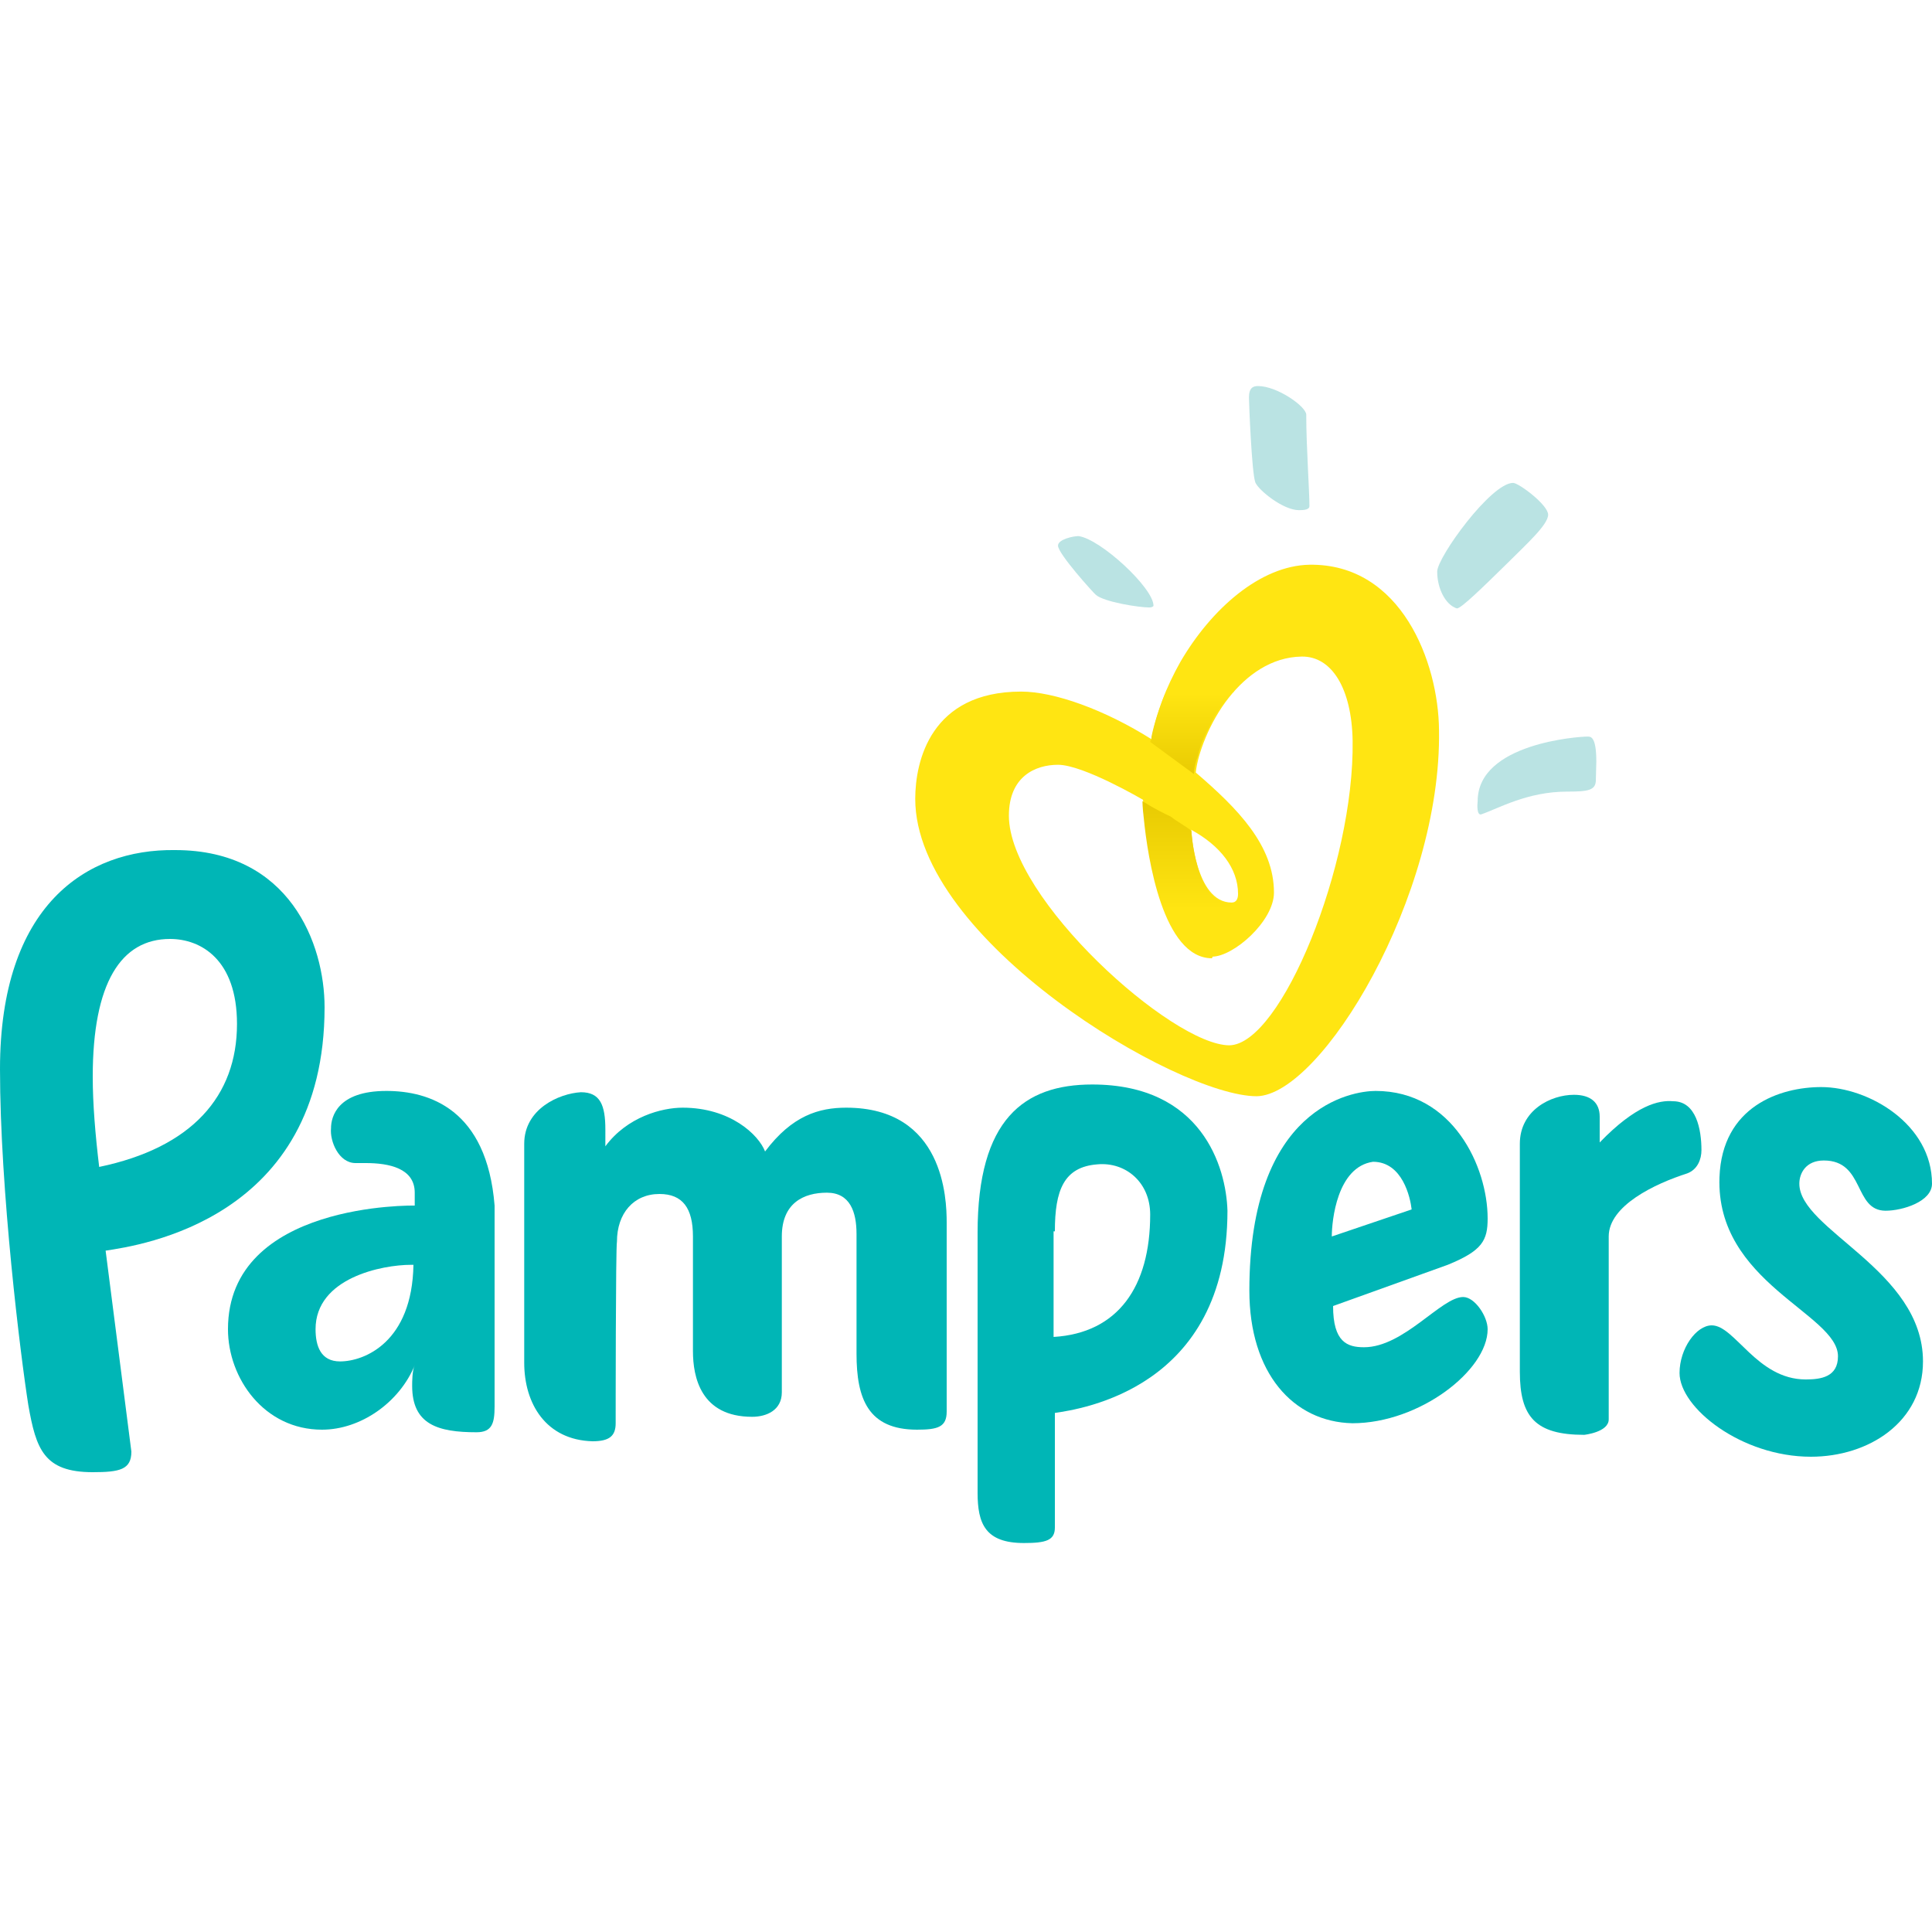
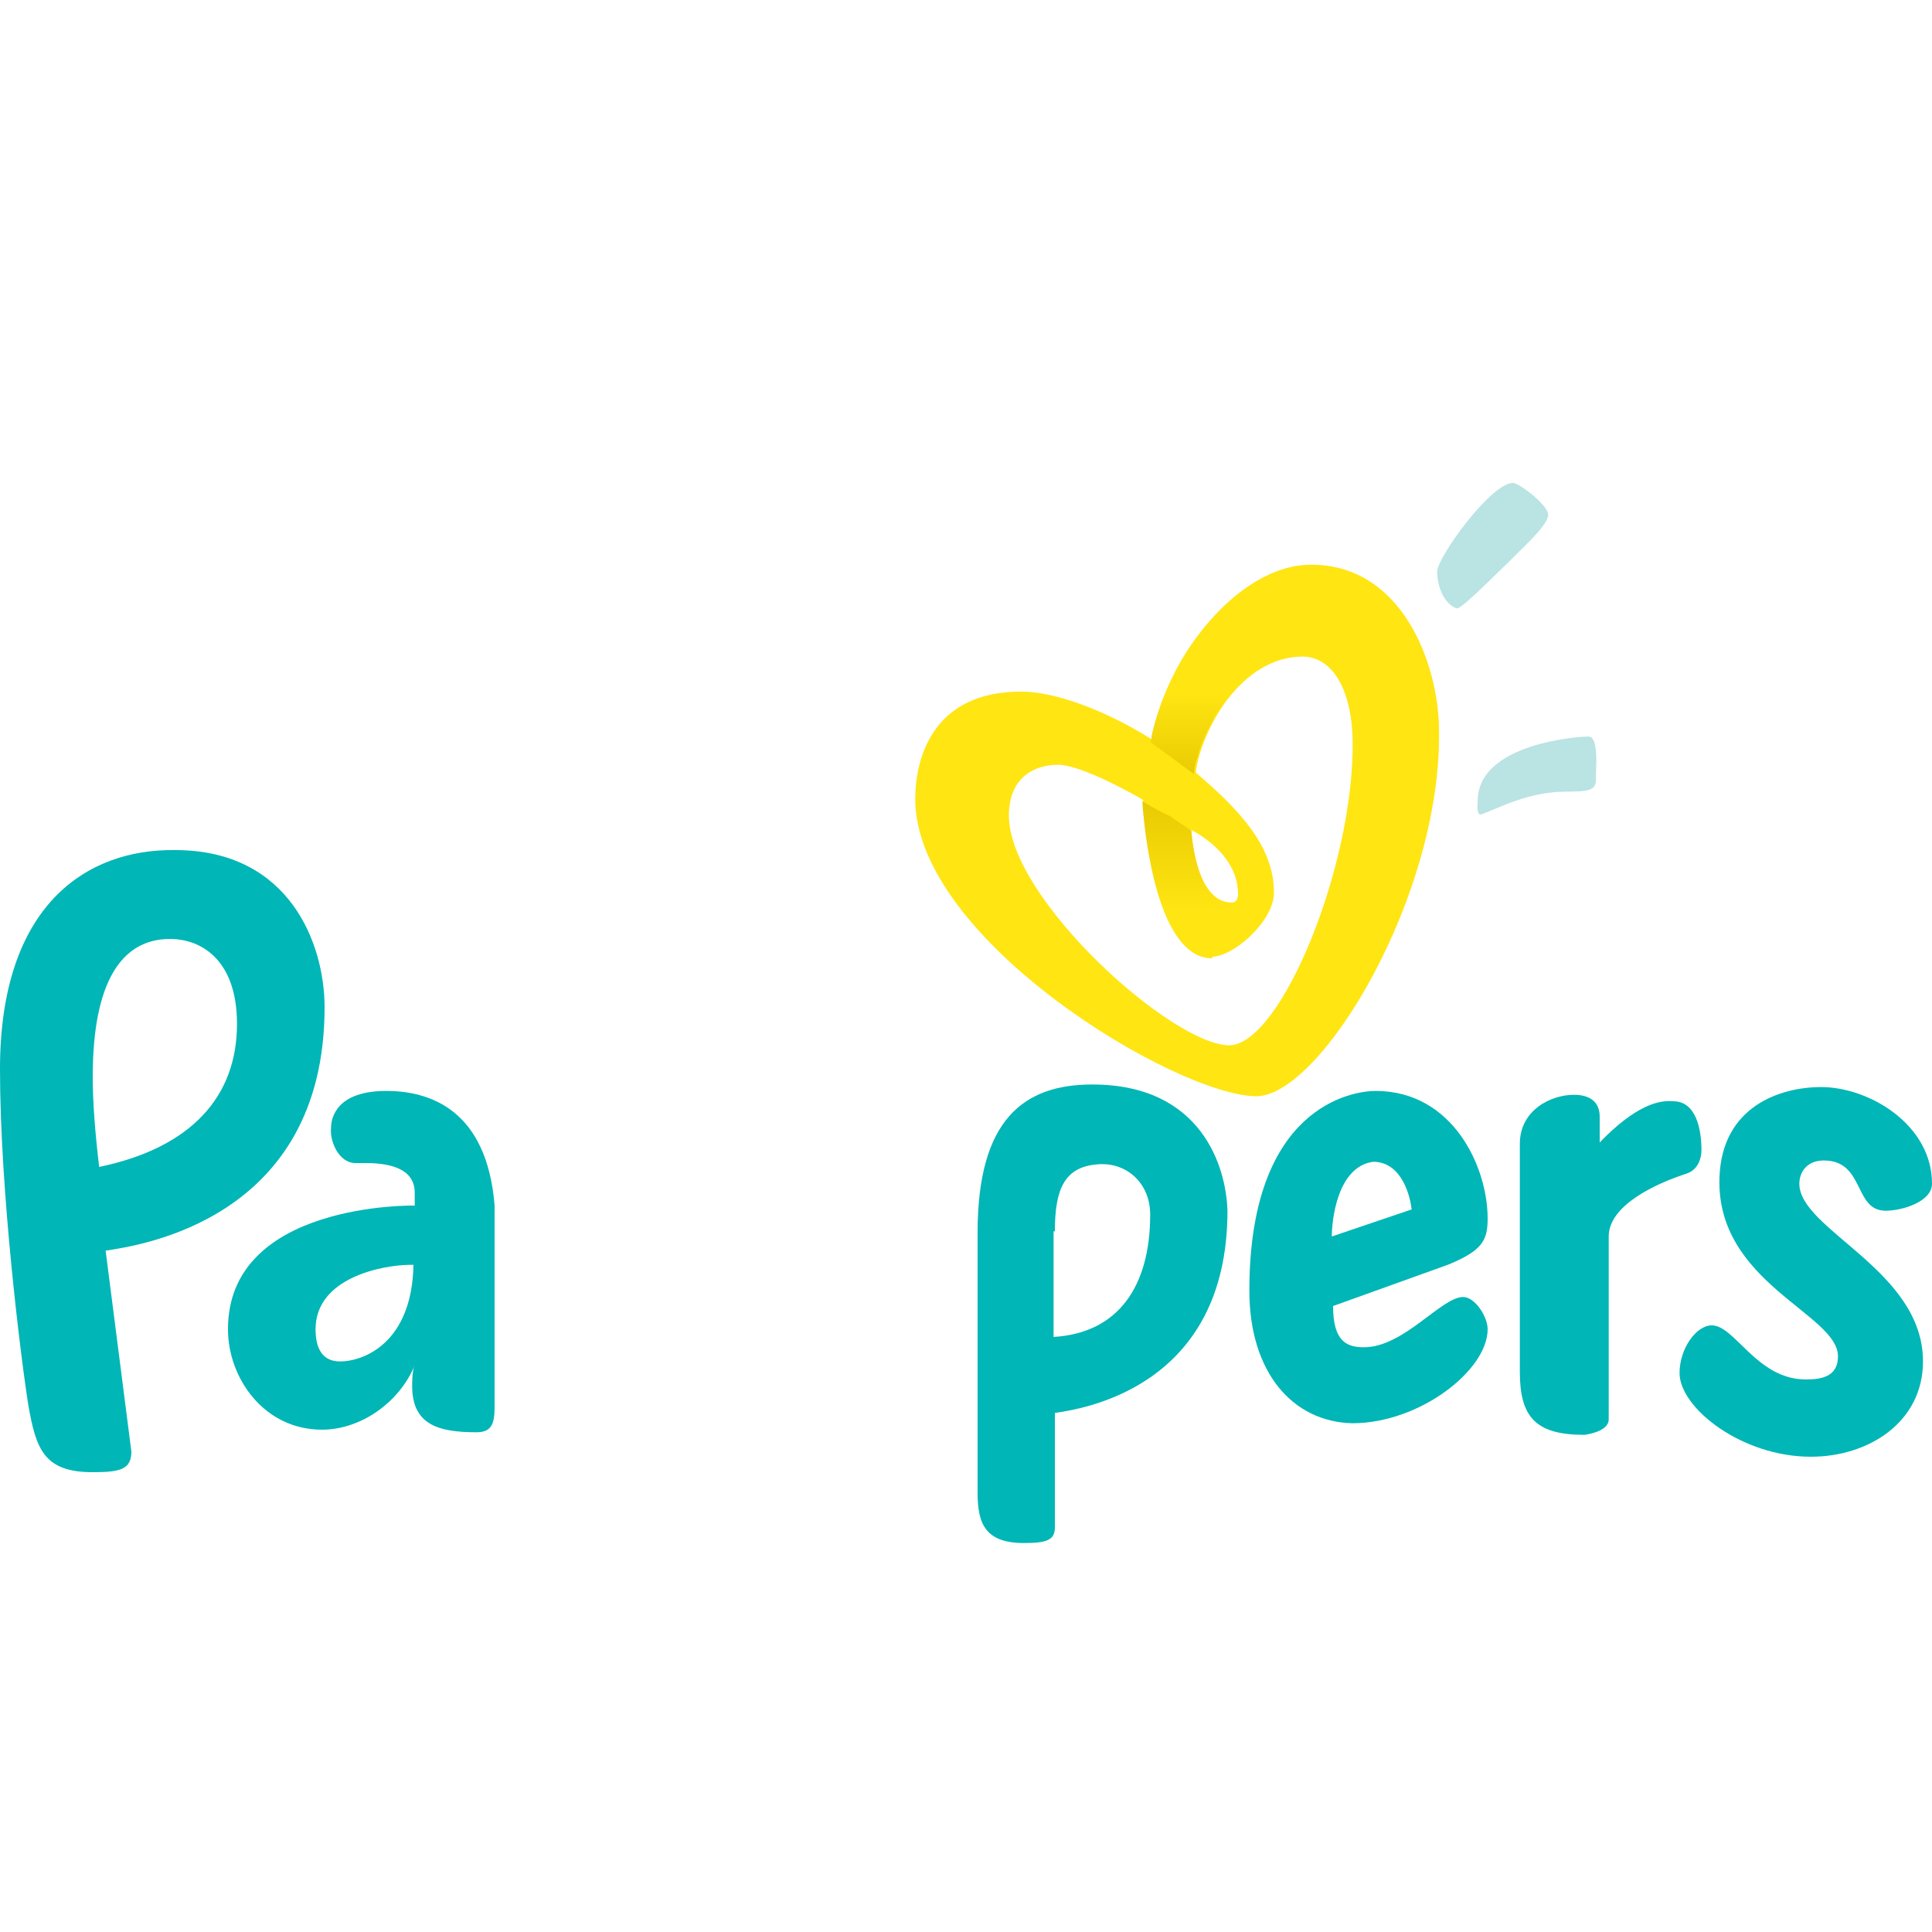
<svg xmlns="http://www.w3.org/2000/svg" xmlns:xlink="http://www.w3.org/1999/xlink" id="Warstwa_1" x="0px" y="0px" viewBox="0 0 150 150" style="enable-background:new 0 0 150 150;" xml:space="preserve">
  <style type="text/css"> .st0{fill:#BAE3E3;} .st1{clip-path:url(#SVGID_00000113330584285287398820000000682969686836645052_);} .st2{clip-path:url(#SVGID_00000039842323519387762350000014338206099056336772_);} .st3{clip-path:url(#SVGID_00000083790326609598891310000008267026057925313974_);} .st4{fill:#FFE512;} .st5{clip-path:url(#SVGID_00000134942421069251221410000014988698683105706397_);} .st6{fill:#00B6B6;} .st7{fill:url(#SVGID_00000176763230378672459190000005838203357279468214_);} </style>
  <g>
    <g transform="matrix(.353 0 0 -.353 -39.642 308.631)">
-       <path class="st0" d="M398,762.1c1.1,0,2.3,0.1,2.3,0.9c0,3.5-0.7,13.1-0.7,20.1c0,1.8-6.4,6.3-10.6,6.3c-1,0-2-0.3-2-2.5 c0-1.1,0.6-16.6,1.4-18.7C389.1,766.5,394.5,762.1,398,762.1" />
      <path class="st0" d="M443.8,750.4c4.2,4.2,9,8.5,9,10.7c0,2.2-6.5,7-7.7,7c-4.9,0-16.7-16.4-16.7-19.5c0-3.7,1.8-7.3,4.3-8.1 C433.5,740.3,438.5,745.2,443.8,750.4" />
-       <path class="st0" d="M345,754.3c0-1.8,7.9-10.5,8.3-10.8c1.8-1.6,9.5-2.8,11.8-2.8c0.5,0,0.9,0.2,0.9,0.4 c0,3.9-11.7,14.7-16.5,15.3C348.4,756.4,345,755.7,345,754.3" />
      <path class="st0" d="M438.1,695.2c3.8,1.3,10.1,5,18.9,5c4.7,0,6.3,0.3,6.3,2.6c0,0.9,0.1,3.3,0.1,4c0,5.9-1.4,5.5-2.1,5.5 c-1.5,0-24-1.4-24-14.2C437.2,697.3,437.1,694.9,438.1,695.2" />
    </g>
    <g>
      <defs>
-         <path id="SVGID_1_" d="M113.3,41.4c-1,1.4-1.8,2.7-1.8,3.2c0,1.3,0.6,2.6,1.5,2.9c0,0,0,0,0,0c0.2,0,0.8-0.5,1.6-1.3v-4.7H113.3z " />
-       </defs>
+         </defs>
      <clipPath id="SVGID_00000150072356120579777600000017613608775615291534_">
        <use xlink:href="#SVGID_1_" style="overflow:visible;" />
      </clipPath>
      <g transform="matrix(.353 0 0 -.353 -39.642 308.631)" style="clip-path:url(#SVGID_00000150072356120579777600000017613608775615291534_);">
        <image style="overflow:visible;enable-background:new ;" width="8" height="13" transform="matrix(1.226 0 0 -1.369 428.054 757.922)"> </image>
      </g>
    </g>
    <g>
      <defs>
-         <path id="SVGID_00000168097506045849513770000013060571523116151462_" d="M82.1,42.5c0,0.6,2.8,3.7,2.9,3.8c0.6,0.6,3.3,1,4.2,1 c0.2,0,0.3-0.1,0.3-0.2c0-1.4-4.1-5.2-5.8-5.4C83.3,41.8,82.1,42,82.1,42.5" />
-       </defs>
+         </defs>
      <clipPath id="SVGID_00000153678480601857975230000001677492817204238477_">
        <use xlink:href="#SVGID_00000168097506045849513770000013060571523116151462_" style="overflow:visible;" />
      </clipPath>
      <g transform="matrix(.353 0 0 -.353 -39.642 308.631)" style="clip-path:url(#SVGID_00000153678480601857975230000001677492817204238477_);">
        <image style="overflow:visible;enable-background:new ;" width="16" height="12" transform="matrix(1.362 0 0 -1.362 344.496 756.832)"> </image>
      </g>
    </g>
    <g>
      <defs>
        <path id="SVGID_00000173163330422727218390000004742056283715313057_" d="M114.6,62.3c0,0.2,0,0.8,0.1,1v-1.9 C114.6,61.7,114.6,62,114.6,62.3" />
      </defs>
      <clipPath id="SVGID_00000124160989485098947380000017203676717649603250_">
        <use xlink:href="#SVGID_00000173163330422727218390000004742056283715313057_" style="overflow:visible;" />
      </clipPath>
      <g transform="matrix(.353 0 0 -.353 -39.642 308.631)" style="clip-path:url(#SVGID_00000124160989485098947380000017203676717649603250_);">
        <image style="overflow:visible;enable-background:new ;" width="1" height="5" transform="matrix(1.09 0 0 -1.163 436.774 700.885)"> </image>
      </g>
    </g>
    <g transform="matrix(.353 0 0 -.353 -39.642 308.631)">
      <path class="st4" d="M400.3,750.1c-10.8-0.2-21.6-9.7-28.4-21.4c-3.1-5.5-5.4-11.4-6.3-17c-10.3,6.5-21.4,10.5-28.7,10.5 c-19.9,0-23.3-15.3-23.3-23.6c0-31,57.6-65.4,75.1-65.4c14.2,0.2,40.7,44,40.1,80.5C428.7,728.6,420.5,750.4,400.3,750.1 M384.6,677.7c0-1.1-0.4-1.9-1.4-1.9c-8.1,0-8.9,16-8.9,16C380.7,688.3,384.6,683.3,384.6,677.7 M382.7,644.4 c-12.6,0-48.5,32.3-48.5,50.5c0,8.7,5.9,11.2,10.8,11.2c5.6,0,18.7-7.7,18.7-7.7s2-34.5,15.2-34.5c4.7,0,13.6,7.8,13.6,14.1 c0,10.4-8,18.5-17.2,26.4c0.4,4,3,11.1,7.3,16.5c3.9,4.9,9.3,8.9,16,9c6.6,0.1,11-7,11.2-18.5 C410.2,684.1,394.1,644.6,382.7,644.4" />
    </g>
    <g>
      <defs>
        <path id="SVGID_00000060017012750931373210000008402308078606163643_" d="M104.4,63.5c-0.2,1-0.4,2.1-0.6,3.1 c-1.8,7.6-5.6,14.7-8.4,14.7c-4.4,0-17-11.3-17.1-17.8h-7.2c1.5,10.6,20.5,21.8,26.4,21.8c3.8-0.1,10-8.9,12.8-18.7 c0.3-1,0.5-2,0.7-3.1L104.4,63.5z M90.8,63.5c0.5,0.3,1.1,0.7,1.6,1.1c1,0.6,1.9,1.2,2.5,2c0.7,0.9,1.1,1.9,1.1,3 c0,0.4-0.1,0.7-0.5,0.7L94,74.4c1.7,0,4.8-2.8,4.8-5c0-1-0.2-1.9-0.6-2.8c-0.4-1.1-1.1-2.1-2-3.1L90.8,63.5z M93.3,74.3 c-2.3-0.7-3.5-4.5-4.1-7.7c-0.2-1.2-0.4-2.3-0.4-3.1C89.1,66.4,90.1,73.3,93.3,74.3 M93.3,74.3C93.3,74.3,93.3,74.3,93.3,74.3 C93.3,74.3,93.3,74.3,93.3,74.3 M93.4,74.3C93.3,74.3,93.3,74.3,93.4,74.3C93.3,74.3,93.3,74.3,93.4,74.3 M93.4,74.3 C93.4,74.3,93.4,74.3,93.4,74.3L93.4,74.3z M93.5,74.3c0,0-0.1,0-0.1,0C93.4,74.3,93.4,74.3,93.5,74.3 M93.5,74.3 C93.5,74.3,93.5,74.3,93.5,74.3C93.5,74.3,93.5,74.3,93.5,74.3 M93.6,74.4c0,0-0.1,0-0.1,0C93.5,74.4,93.6,74.4,93.6,74.4 M93.6,74.4C93.6,74.4,93.6,74.4,93.6,74.4C93.6,74.4,93.6,74.4,93.6,74.4 M93.7,74.4c0,0-0.1,0-0.1,0 C93.6,74.4,93.7,74.4,93.7,74.4 M93.7,74.4C93.7,74.4,93.7,74.4,93.7,74.4C93.7,74.4,93.7,74.4,93.7,74.4 M93.8,74.4 C93.8,74.4,93.7,74.4,93.8,74.4C93.7,74.4,93.8,74.4,93.8,74.4 M93.8,74.4C93.8,74.4,93.8,74.4,93.8,74.4 C93.8,74.4,93.8,74.4,93.8,74.4 M93.8,74.4L93.8,74.4L93.8,74.4z M93.9,74.4C93.9,74.4,93.9,74.4,93.9,74.4 C93.9,74.4,93.9,74.4,93.9,74.4 M93.8,74.4L93.8,74.4C93.9,74.4,93.8,74.4,93.8,74.4 M94,74.4C94,74.4,93.9,74.4,94,74.4 C93.9,74.4,94,74.4,94,74.4 M94,74.4C94,74.4,94,74.4,94,74.4C94,74.4,94,74.4,94,74.4 M94,74.4L94,74.4C94,74.4,94,74.4,94,74.4 " />
      </defs>
      <clipPath id="SVGID_00000091712628183490268720000006386989575731740841_">
        <use xlink:href="#SVGID_00000060017012750931373210000008402308078606163643_" style="overflow:visible;" />
      </clipPath>
      <g transform="matrix(.353 0 0 -.353 -39.642 308.631)" style="clip-path:url(#SVGID_00000091712628183490268720000006386989575731740841_);">
        <image style="overflow:visible;enable-background:new ;" width="83" height="46" transform="matrix(1.88 0 0 -3.392 313.642 741.98)"> </image>
      </g>
    </g>
    <g>
      <path class="st6" d="M97,100.2c0-14.3,8-15.5,9.8-15.5c6,0,8.7,5.9,8.7,9.9c0,1.7-0.4,2.5-3.1,3.6l-8.9,3.2c0,2.8,1.1,3.2,2.4,3.2 c3.1,0,6-3.9,7.7-3.9c0.9,0,1.9,1.5,1.9,2.5c0,3.2-5.3,7.3-10.5,7.3C100.4,110.4,97,106.6,97,100.2 M106.6,90.2 c-2.8,0.4-3.2,4.6-3.2,5.8l6.2-2.1C109.5,93,108.9,90.2,106.6,90.2" />
      <path class="st6" d="M149.3,105.7c0-7.1-9.6-10.2-9.6-13.8c0-0.8,0.5-1.8,1.9-1.8c3.2,0,2.3,3.9,4.8,3.9c1.3,0,3.6-0.7,3.6-2.1 c0-4.6-4.9-7.5-8.6-7.5c-3.2,0-7.7,1.5-7.9,7c-0.3,8.2,9.2,10.6,9.2,13.9c0,1.6-1.3,1.8-2.5,1.8c-3.8,0-5.5-4.2-7.3-4.2 c-1.2,0-2.5,1.8-2.5,3.7c0,2.7,4.8,6.5,10.2,6.5C145.1,113.1,149.3,110.4,149.3,105.7" />
-       <path class="st6" d="M47.8,110.5c0,1-0.5,1.4-1.8,1.4c-3.6-0.1-5.3-2.9-5.3-6.1v-17c0-2.7,2.7-3.9,4.4-4c1.5,0,1.9,1,1.9,2.9V89 c1.7-2.3,4.4-3,6-3c3.7,0,5.9,2.1,6.4,3.4c2.1-2.8,4.2-3.4,6.3-3.4c7.6,0,7.8,7.1,7.8,8.9v14.7c0,1.2-0.7,1.4-2.3,1.4 c-3.8,0-4.7-2.4-4.7-5.9l0-9.3c0-1.7-0.5-3.2-2.3-3.2c-1.8,0-3.5,0.8-3.5,3.4v12.1c0,1.4-1.2,1.9-2.3,1.9c-4,0-4.6-3.1-4.6-5.1 v-8.9c0-2.2-0.8-3.3-2.6-3.3c-2,0-3.3,1.5-3.3,3.7C47.8,96.8,47.8,110.1,47.8,110.5" />
      <path class="st6" d="M30,84.7c-3.8,0-4.3,2-4.3,2.9c-0.1,1,0.6,2.7,1.9,2.7c0.2,0,0.7,0,0.8,0c1.8,0,3.8,0.4,3.8,2.3 c0,0.3,0,1,0,1s-14.5-0.3-14.5,9.6c0,3.8,2.8,7.8,7.3,7.8c3,0,6-2.1,7.2-5c-0.2,0.4-0.2,1.3-0.2,1.6c0,3,2,3.6,5,3.6 c1.2,0,1.4-0.7,1.4-2V93.6C37.8,86.1,33.3,84.7,30,84.7 M26.4,105.7c-1.5,0-1.9-1.2-1.9-2.5c0-4,5.2-5,7.4-5l0.2,0 C32,104.2,28.3,105.7,26.4,105.7" />
      <path class="st6" d="M84.8,84.2c-5.3,0-8.9,2.7-8.9,11.5v20.2c0,2.4,0.6,3.9,3.6,3.9c1.7,0,2.4-0.2,2.4-1.2v-8.9 c2-0.3,13.4-1.9,13.4-15.7C95.2,90.6,93.3,84.2,84.8,84.2 M81.9,95.6c0-3.2,0.7-5,3.3-5.2c2.2-0.2,4.1,1.4,4.1,3.9 c0,5.6-2.5,9.2-7.5,9.5V95.6z" />
      <path class="st6" d="M0,83c0,9.4,1.6,22.3,2.2,26.1c0.6,3.4,1.2,5.2,5,5.2c2.1,0,3-0.2,3-1.6l-2-15.6c2.6-0.4,17-2.4,17-18.9 c0-4.9-2.7-12.2-11.6-12.2C6.7,65.9,0,70.3,0,83 M13.2,72.9c2.4,0,5.2,1.6,5.2,6.6c0,5.6-3.5,9.6-10.7,11.1 c-0.3-2.5-0.5-4.9-0.5-7C7.2,76.3,9.4,72.9,13.2,72.9" />
      <path class="st6" d="M124.2,88.7c0-1.3,0-2,0-2c0-1.1-0.7-1.7-2-1.7c-1.8,0-4.2,1.2-4.2,3.8v17.7c0,3.5,1.2,4.9,5,4.9 c0,0,1.9-0.2,1.9-1.2c0-1.1,0-14.2,0-14.2c0-2.4,3.6-4.1,6.1-4.9c0.8-0.3,1.1-1.1,1.1-1.8c0-1.6-0.4-3.8-2.2-3.8 C128.8,85.4,127,85.8,124.2,88.7" />
    </g>
    <linearGradient id="SVGID_00000027596603459664442850000006326109214234689967_" gradientUnits="userSpaceOnUse" x1="526.343" y1="-33.474" x2="526.343" y2="-29.412" gradientTransform="matrix(4.132 0 0 -4.132 -2082.569 -67.703)">
      <stop offset="0" style="stop-color:#FFE512" />
      <stop offset="0.563" style="stop-color:#E5C700" />
      <stop offset="1" style="stop-color:#FFE512" />
    </linearGradient>
    <path style="fill:url(#SVGID_00000027596603459664442850000006326109214234689967_);" d="M93.6,48.7c-0.7,0.9-1.6,2.1-2.3,3.4 c-0.3,0.6-0.6,1.3-0.9,1.9c-0.4,1-0.8,2.2-1,3.2c0,0.1,0,0.2-0.1,0.4l3.4,2.5c0-0.4,0.1-0.9,0.3-1.4c0.2-0.9,0.5-1.5,0.8-2.1 c0.2-0.3,0.3-0.7,0.5-1c0.2-0.4,0.5-0.8,1-1.4c0.1-0.2,0.3-0.4,0.5-0.5c0,0,0,0,0,0L93.6,48.7z M88.7,62.2c0,0,0,0.5,0.1,1.3 c0.3,3.1,1.5,10.9,5.3,10.9l1.5-4.2c-2.8,0-3.1-5.7-3.1-5.7c-0.5-0.4-1.1-0.7-1.6-1.1C89.6,62.8,88.7,62.2,88.7,62.2L88.7,62.2z" />
  </g>
</svg>